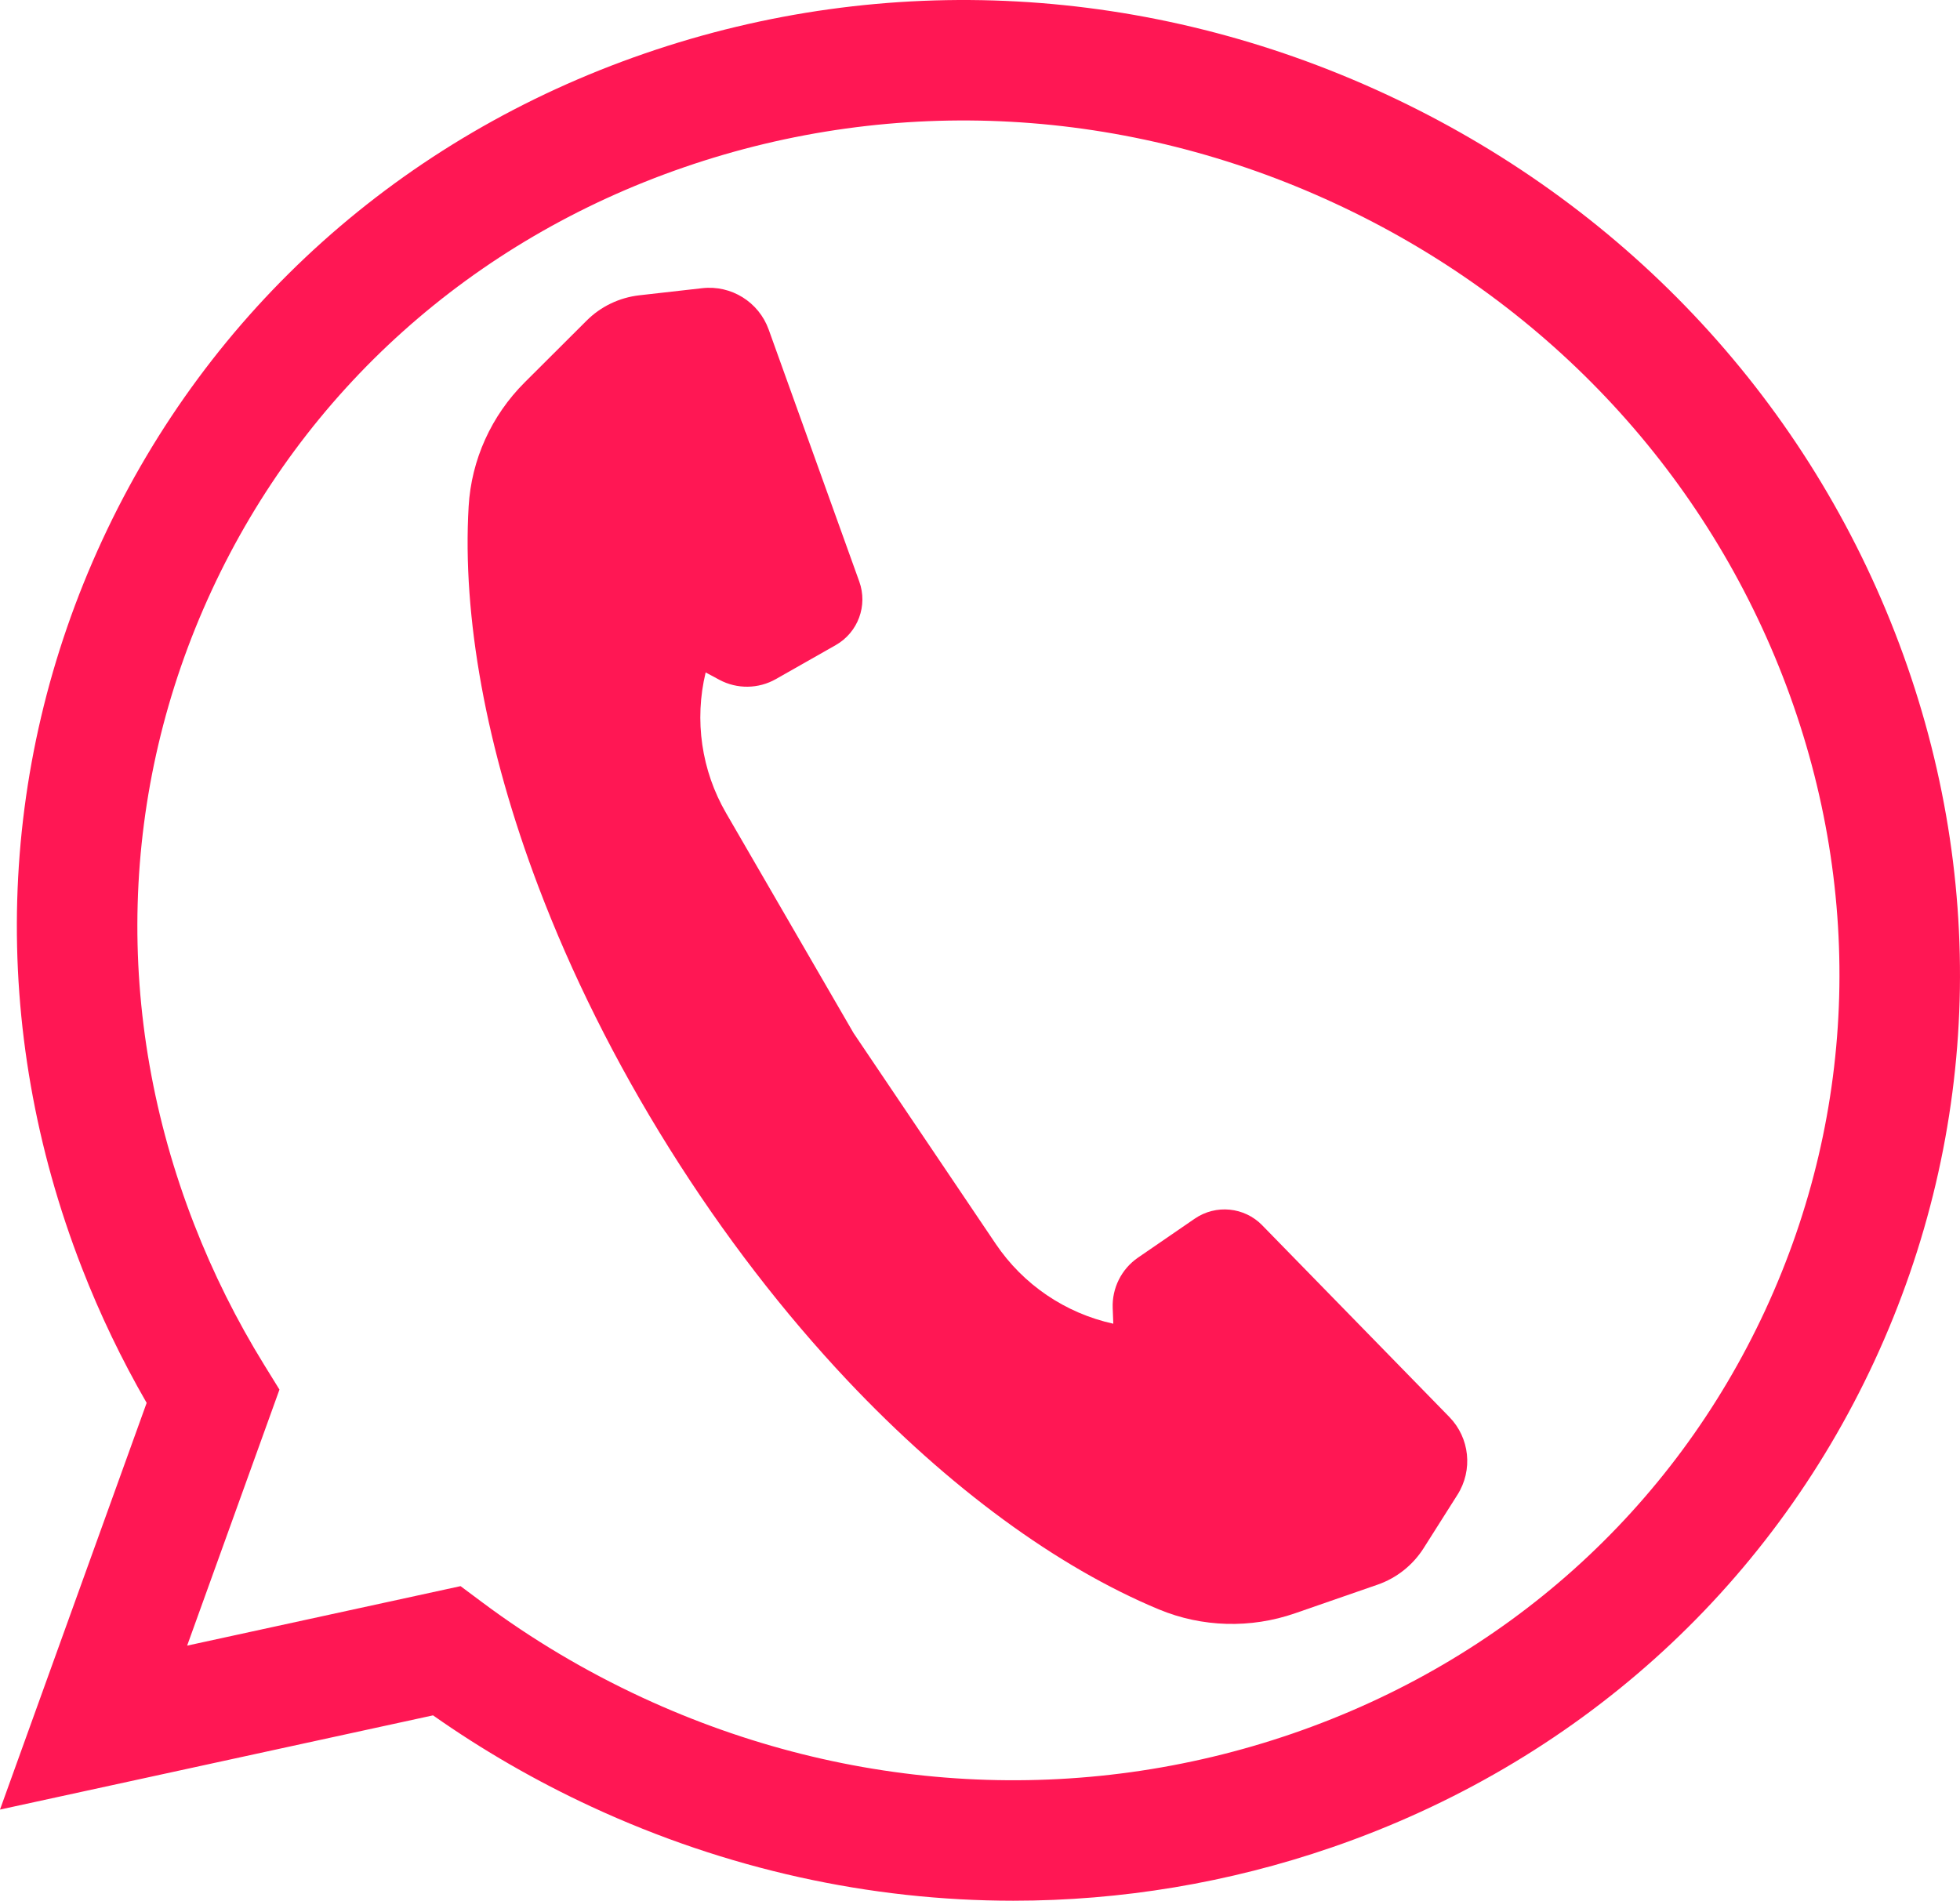
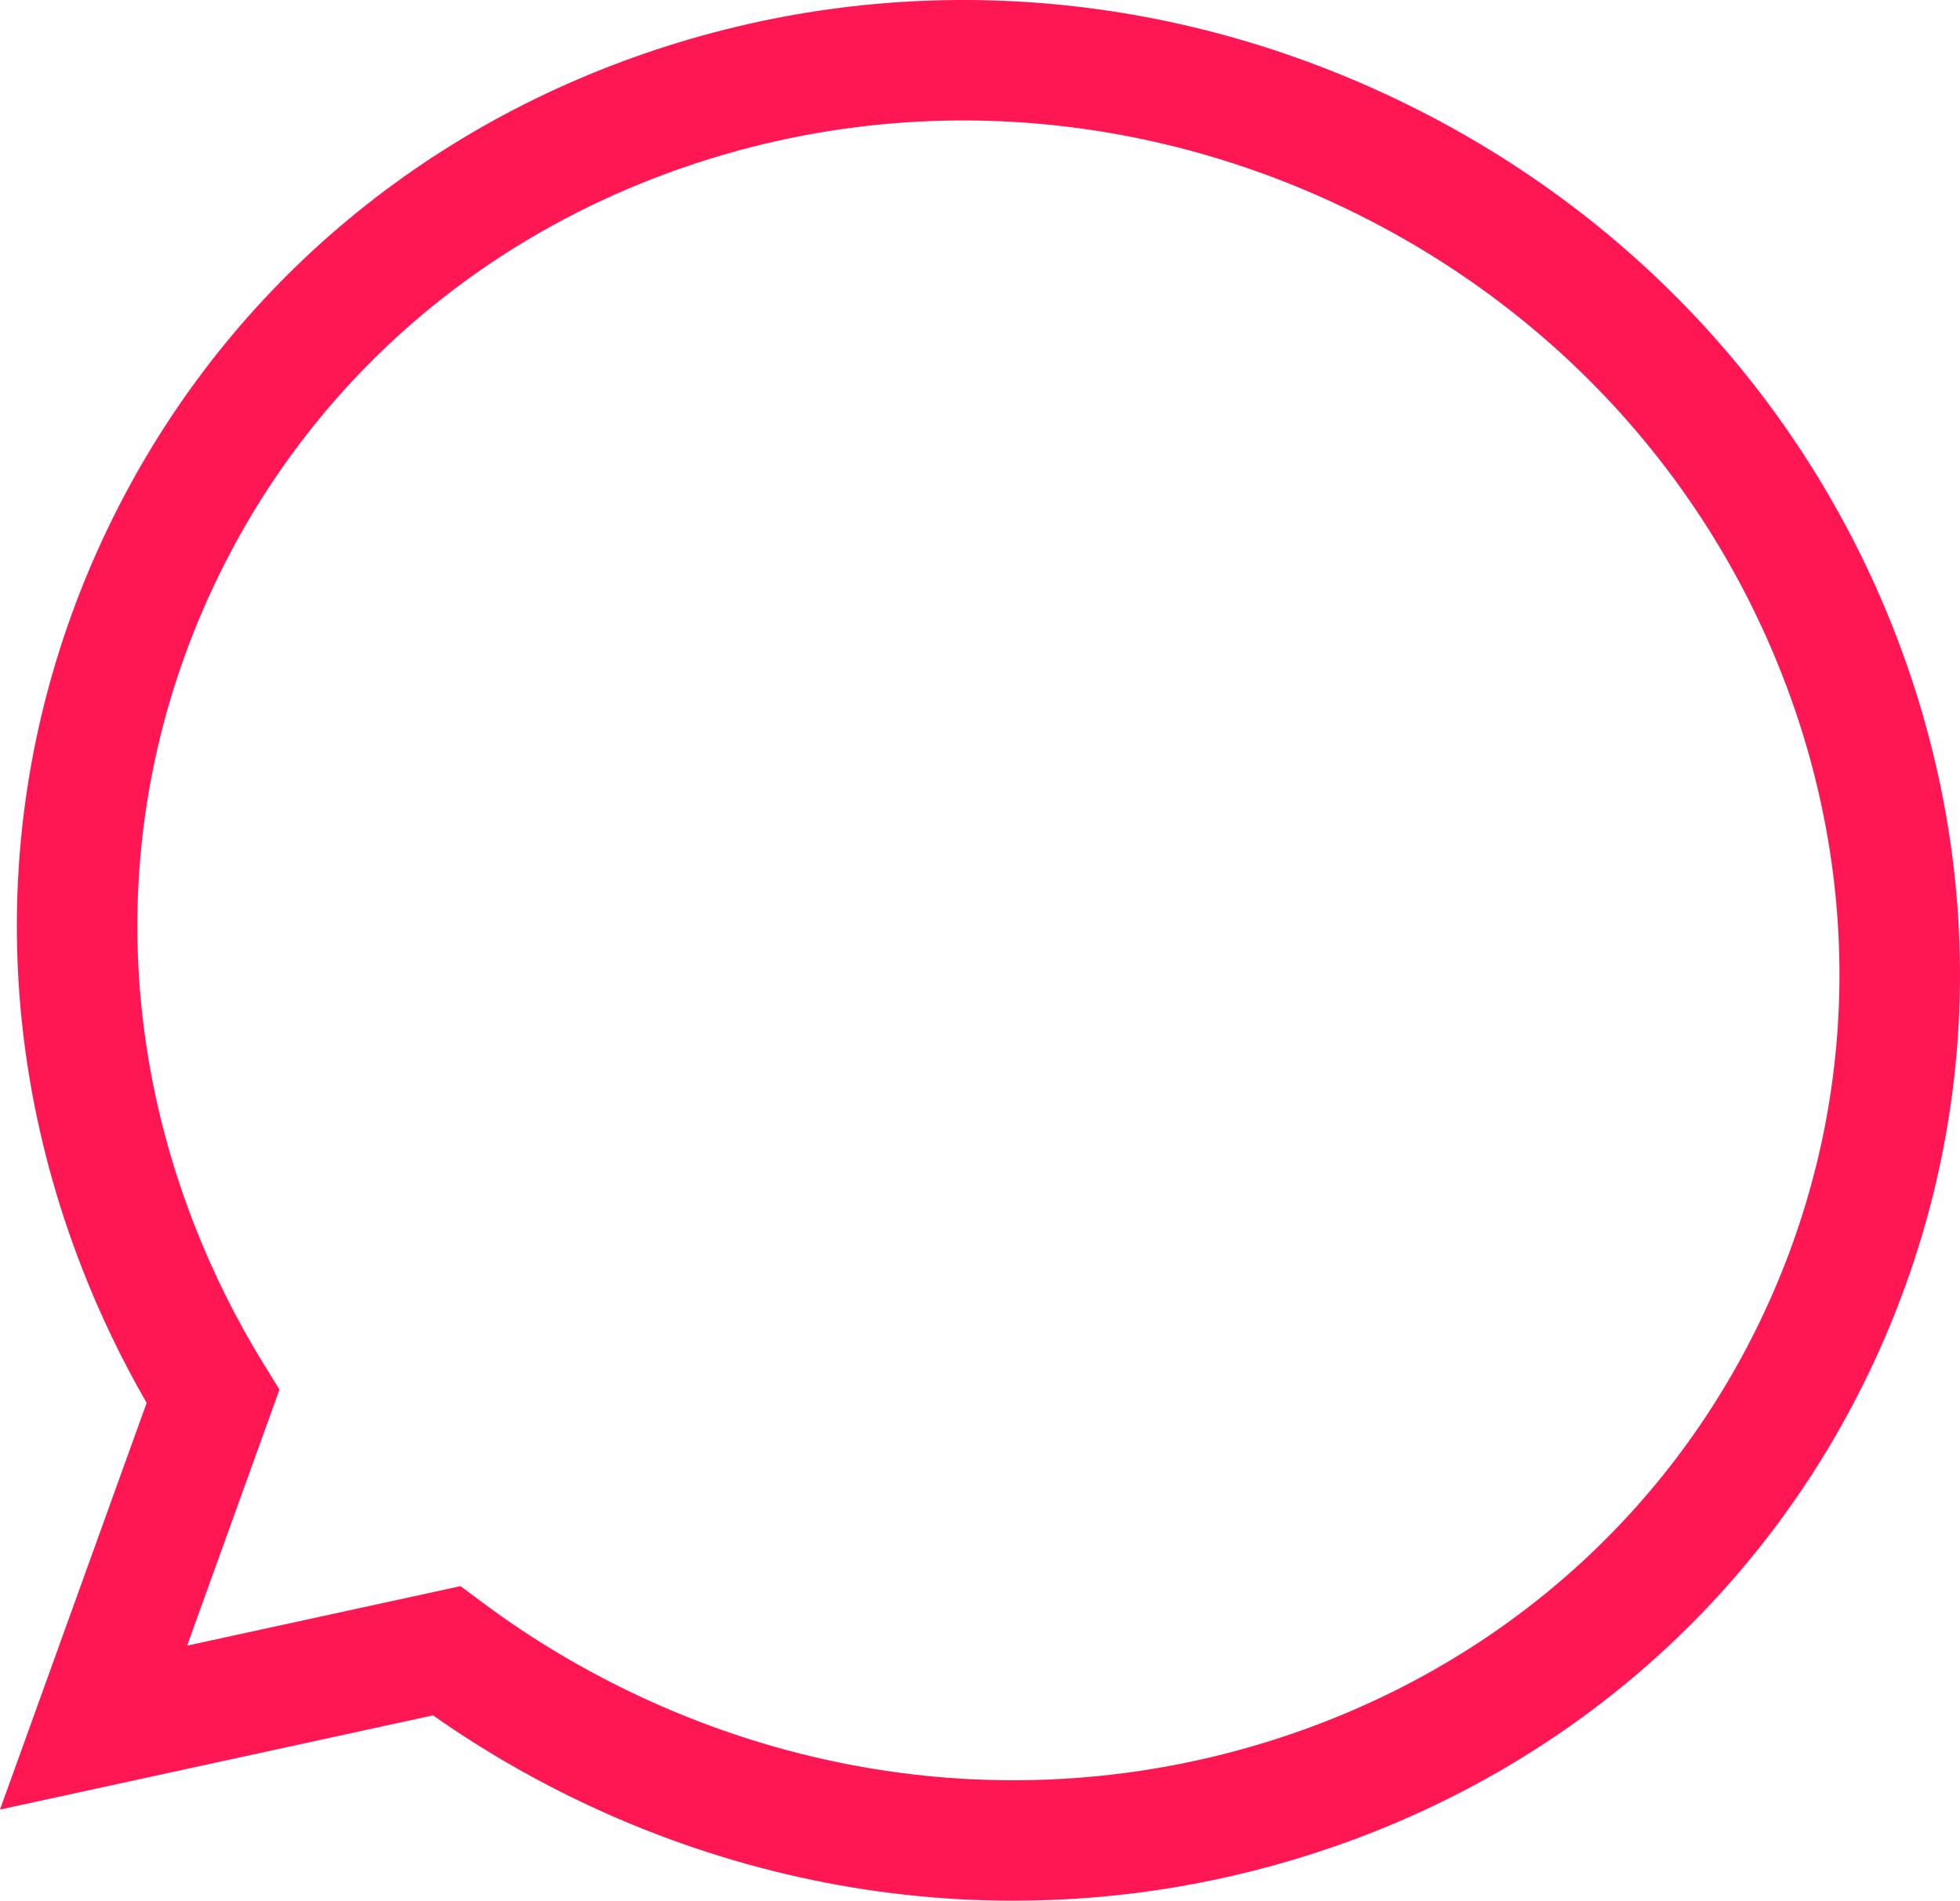
<svg xmlns="http://www.w3.org/2000/svg" id="a" viewBox="0 0 1750 1697.25">
  <defs>
    <style>.b{fill:#ff1754;}</style>
  </defs>
  <path class="b" d="m1691.86,564.76c-82.73-212.48-244.32-383.25-455.01-480.85C1026.14-13.75,791.38-26.61,575.81,47.69,358.58,122.52,186.55,276.79,91.41,482.08-3.72,687.4-10.17,918.38,73.22,1132.41c16.04,41.28,35.41,81.64,57.72,120.3L0,1615.86l386.64-84.13c44.34,31.2,91.87,58.61,141.6,81.66,120.32,55.76,248.49,83.86,376.51,83.86,96.09,0,192.1-15.84,284.58-47.69,217.21-74.84,389.22-229.11,484.35-434.39,95.07-205.25,101.53-436.24,18.18-650.4h0Zm-115.74,605.2c-82.72,178.49-232.52,312.71-421.81,377.93-189.28,65.2-395.57,53.81-580.86-32.06-50.61-23.45-98.58-51.99-142.6-84.83l-19.64-14.65-244.12,53.12,82.43-228.63-13.64-22.08c-24.62-39.85-45.62-82-62.46-125.33-72.69-186.56-67.16-387.62,15.55-566.14,82.72-178.5,232.54-312.72,421.87-377.94,189.16-65.2,395.43-53.79,580.8,32.12,185.36,85.86,327.42,235.84,400.01,422.28,72.64,186.66,67.12,387.75-15.54,566.21h0Z" />
-   <path class="b" d="m1127.01,1094.13c-15.98-16.37-41.45-18.87-60.31-5.91l-50.59,34.75c-14.81,10.17-23.36,27.27-22.63,45.21l.54,13.83c-42.88-9.39-80.5-34.95-105.03-71.36l-126.88-188.17-113.78-196.38c-22.04-37.97-28.59-82.98-18.28-125.66l12.17,6.55c15.85,8.5,34.96,8.26,50.59-.64l53.37-30.3c19.89-11.29,28.79-35.29,21.02-56.79l-80.89-225.02c-8.85-24.58-33.43-39.88-59.38-36.9l-56.16,6.35c-17.84,2.05-34.46,10.02-47.12,22.73l-55.23,55.08c-29.67,29.62-47.61,69.01-50,110.85-5.72,98,15.49,215.93,62.37,339.54,29.13,76.83,68.18,155.82,116.81,233.53,48.68,77.76,102.64,147.36,158.99,207.19,90.71,96.14,187.49,166.76,278.1,204.5,38.71,16.08,82.01,17.2,121.6,3.47l73.71-25.56c16.91-5.87,31.38-17.35,41.01-32.45l30.25-47.75c14.03-22.09,11-50.88-7.23-69.55l-167.01-171.11v-.03Z" />
</svg>